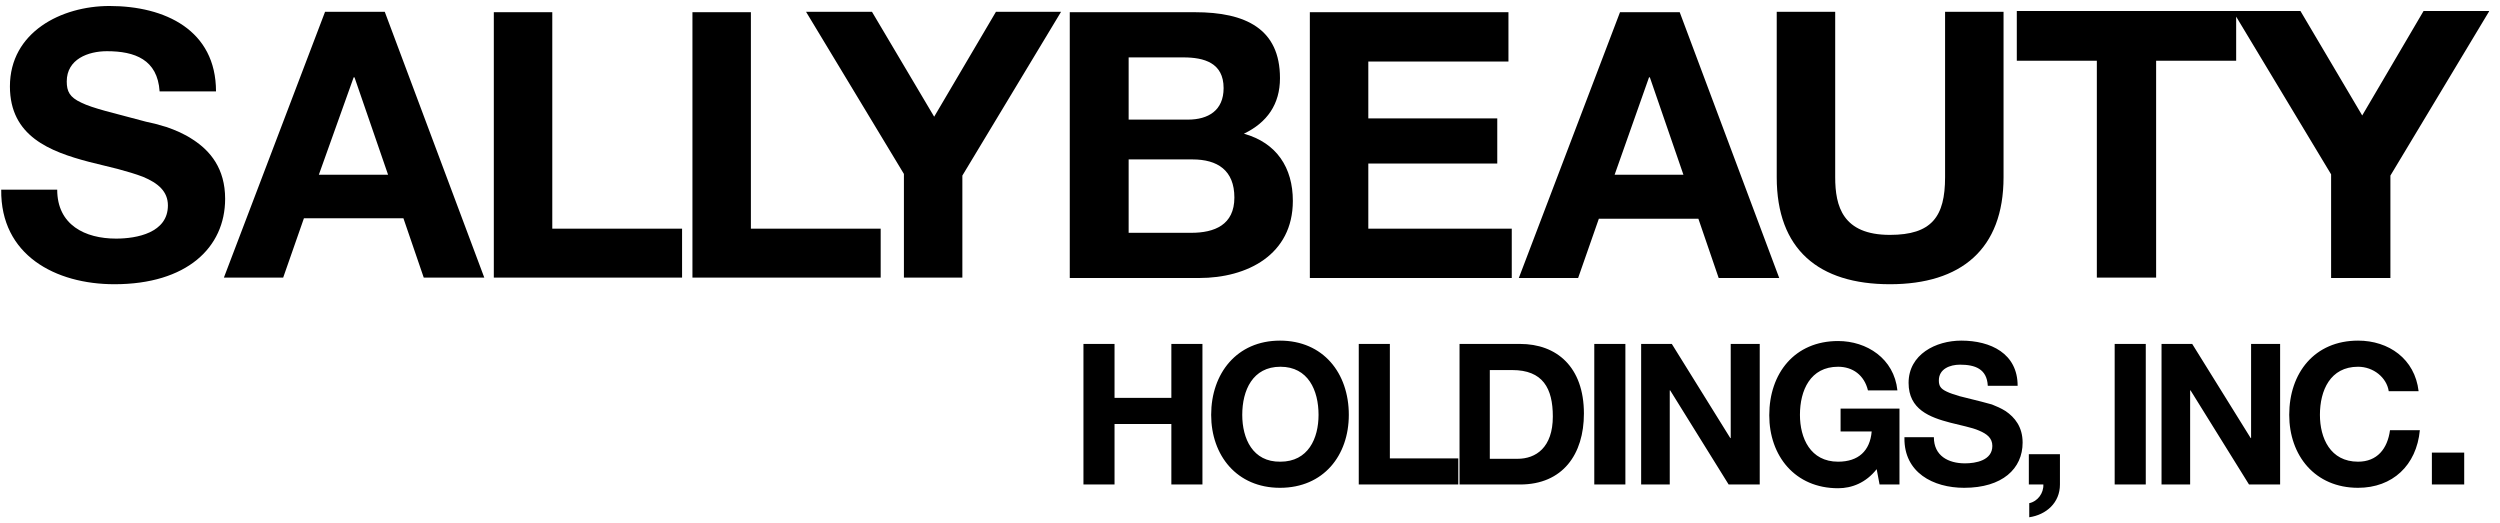
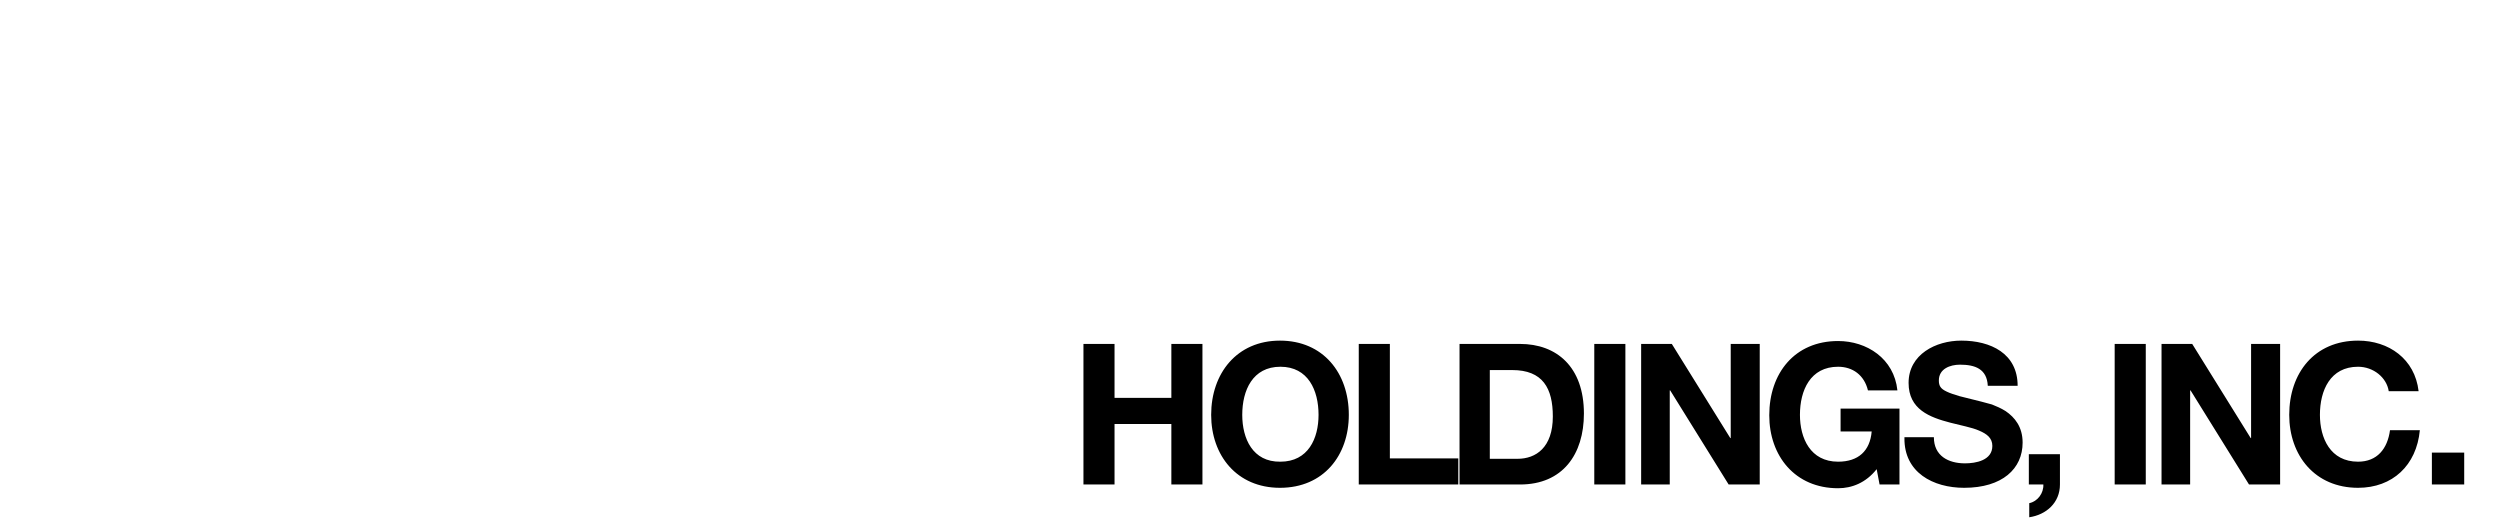
<svg xmlns="http://www.w3.org/2000/svg" fill="none" height="100%" overflow="visible" preserveAspectRatio="none" style="display: block;" viewBox="0 0 129 27" width="100%">
  <g id="Logo Vector">
    <rect fill="white" height="27" width="129" />
    <path d="M125.485 25H127.153V23.353H125.485V25ZM124.8 20.186C124.607 18.517 123.259 17.576 121.676 17.576C119.43 17.576 118.124 19.245 118.124 21.406C118.124 23.503 119.451 25.171 121.676 25.171C123.452 25.171 124.693 24.016 124.864 22.197H123.324C123.195 23.16 122.66 23.823 121.676 23.823C120.243 23.823 119.708 22.604 119.708 21.406C119.708 20.143 120.243 18.924 121.676 18.924C122.468 18.924 123.152 19.48 123.259 20.186H124.8ZM111.513 25H113.011V20.143H113.032L116.049 25H117.654V17.747H116.156V22.604H116.135L113.118 17.747H111.535V25H111.513ZM109.117 25H110.722V17.747H109.117V25ZM104.709 25H105.437C105.458 25.45 105.137 25.878 104.709 25.963V26.691C105.587 26.562 106.293 25.942 106.293 25V23.438H104.688V25H104.709ZM98.269 22.604C98.248 24.38 99.746 25.171 101.35 25.171C103.319 25.171 104.367 24.187 104.367 22.839C104.367 22.026 103.961 21.534 103.49 21.213C103.254 21.063 102.998 20.956 102.784 20.871L102.227 20.721L101.115 20.443C100.837 20.357 100.623 20.293 100.452 20.208C100.131 20.058 100.045 19.908 100.045 19.63C100.045 19.031 100.623 18.817 101.136 18.817C101.907 18.817 102.527 19.031 102.57 19.908H104.11C104.11 18.239 102.72 17.576 101.2 17.576C99.895 17.576 98.483 18.282 98.483 19.758C98.483 21.128 99.574 21.534 100.644 21.812L101.436 22.005C101.693 22.069 101.928 22.133 102.12 22.219C102.527 22.39 102.805 22.604 102.805 23.01C102.805 23.759 101.949 23.909 101.393 23.909C100.537 23.909 99.788 23.524 99.788 22.561H98.269V22.604ZM96.986 25H98.013V21.085H94.974V22.262H96.579C96.493 23.267 95.894 23.823 94.846 23.823C93.412 23.823 92.877 22.604 92.877 21.406C92.877 20.143 93.412 18.924 94.846 18.924C95.595 18.924 96.194 19.352 96.386 20.143H97.906C97.734 18.496 96.322 17.597 94.846 17.597C92.599 17.597 91.294 19.266 91.294 21.427C91.294 23.524 92.621 25.193 94.846 25.193C95.552 25.193 96.279 24.915 96.836 24.209L96.986 25ZM84.662 25H86.159V20.143H86.181L89.198 25H90.802V17.747H89.305V22.604H89.283L86.266 17.747H84.683V25H84.662ZM82.265 25H83.87V17.747H82.265V25ZM76.895 19.095H78.029C79.612 19.095 80.126 20.036 80.126 21.491C80.126 23.096 79.249 23.674 78.307 23.674H76.874V19.095H76.895ZM75.312 25H78.435C80.639 25 81.73 23.438 81.73 21.342C81.73 18.924 80.318 17.747 78.435 17.747H75.312V25ZM70.112 25H75.248V23.652H71.717V17.747H70.112V25ZM64.1 21.406C64.1 20.143 64.635 18.924 66.069 18.924C67.502 18.924 68.037 20.143 68.037 21.406C68.037 22.625 67.502 23.823 66.069 23.823C64.635 23.845 64.1 22.625 64.1 21.406ZM62.496 21.406C62.496 23.503 63.822 25.171 66.047 25.171C68.294 25.171 69.599 23.503 69.599 21.406C69.599 19.245 68.272 17.576 66.047 17.576C63.822 17.576 62.496 19.266 62.496 21.406ZM55.906 25H57.51V21.877H60.442V25H62.046V17.747H60.442V20.529H57.51V17.747H55.906V25Z" fill="black" id="Vector" />
-     <path d="M103.383 0.609H100.366V9.146C100.366 11.178 99.681 12.12 97.52 12.12C95.081 12.12 94.696 10.643 94.696 9.146V0.609H91.679V9.146C91.679 12.869 93.84 14.666 97.52 14.666C101.179 14.666 103.383 12.869 103.383 9.146V0.609ZM85.09 3.989H85.132L86.865 9.017H83.314L85.09 3.989ZM78.371 14.345H81.431L82.501 11.285H87.636L88.684 14.345H91.808L86.673 0.63H83.592L78.371 14.345ZM67.588 14.345H78.007V11.799H70.605V8.44H77.259V6.108H70.605V3.176H77.836V0.63H67.588V14.345ZM58.238 2.962H61.062C62.132 2.962 63.138 3.241 63.138 4.546C63.138 5.701 62.346 6.172 61.297 6.172H58.238V2.962ZM55.221 14.345H61.875C64.357 14.345 66.711 13.147 66.711 10.365C66.711 8.654 65.876 7.37 64.186 6.899C65.384 6.322 66.047 5.38 66.047 4.032C66.047 1.486 64.272 0.63 61.661 0.63H55.2V14.345H55.221ZM58.238 8.226H61.533C62.817 8.226 63.694 8.782 63.694 10.194C63.694 11.606 62.667 12.013 61.469 12.013H58.238V8.226ZM115.3 0.716L120.285 8.996V14.345H123.345V9.06L128.437 0.588V0.566H125.057L121.89 5.958L118.702 0.566H104.067V3.134H108.197V14.324H111.256V3.134H115.386V0.716H115.3Z" fill="black" id="Vector_2" />
-     <path d="M46.642 14.324H49.658V9.06L54.751 0.609H51.391L48.203 6.022L44.994 0.609H41.592L46.642 8.975V14.324ZM35.73 14.324H45.443V11.799H38.746V0.63H35.73V14.324ZM25.481 14.324H35.195V11.799H28.498V0.63H25.481V14.324ZM18.249 3.99H18.292L20.025 9.018H16.452L18.249 3.99ZM11.553 14.324H14.612L15.682 11.264H20.817L21.865 14.324H24.989L19.854 0.609H16.773L11.553 14.324ZM0.063 9.788C0.02 13.168 2.866 14.666 5.904 14.666C9.627 14.666 11.617 12.783 11.617 10.258C11.617 8.697 10.847 7.777 9.948 7.199C9.499 6.899 9.028 6.707 8.6 6.557L8.001 6.386L7.53 6.279L5.433 5.723C4.899 5.573 4.492 5.444 4.192 5.295C3.593 5.017 3.444 4.717 3.444 4.203C3.444 3.048 4.556 2.642 5.519 2.642C6.953 2.642 8.129 3.07 8.236 4.717H11.146C11.146 1.55 8.514 0.309 5.647 0.309C3.165 0.309 0.512 1.657 0.512 4.46C0.512 7.028 2.566 7.819 4.599 8.354L6.075 8.718C6.546 8.846 6.995 8.975 7.38 9.124C8.151 9.445 8.664 9.873 8.664 10.601C8.664 12.013 7.059 12.312 5.99 12.312C4.385 12.312 2.952 11.606 2.952 9.788H0.063Z" fill="black" id="Vector_3" />
  </g>
</svg>